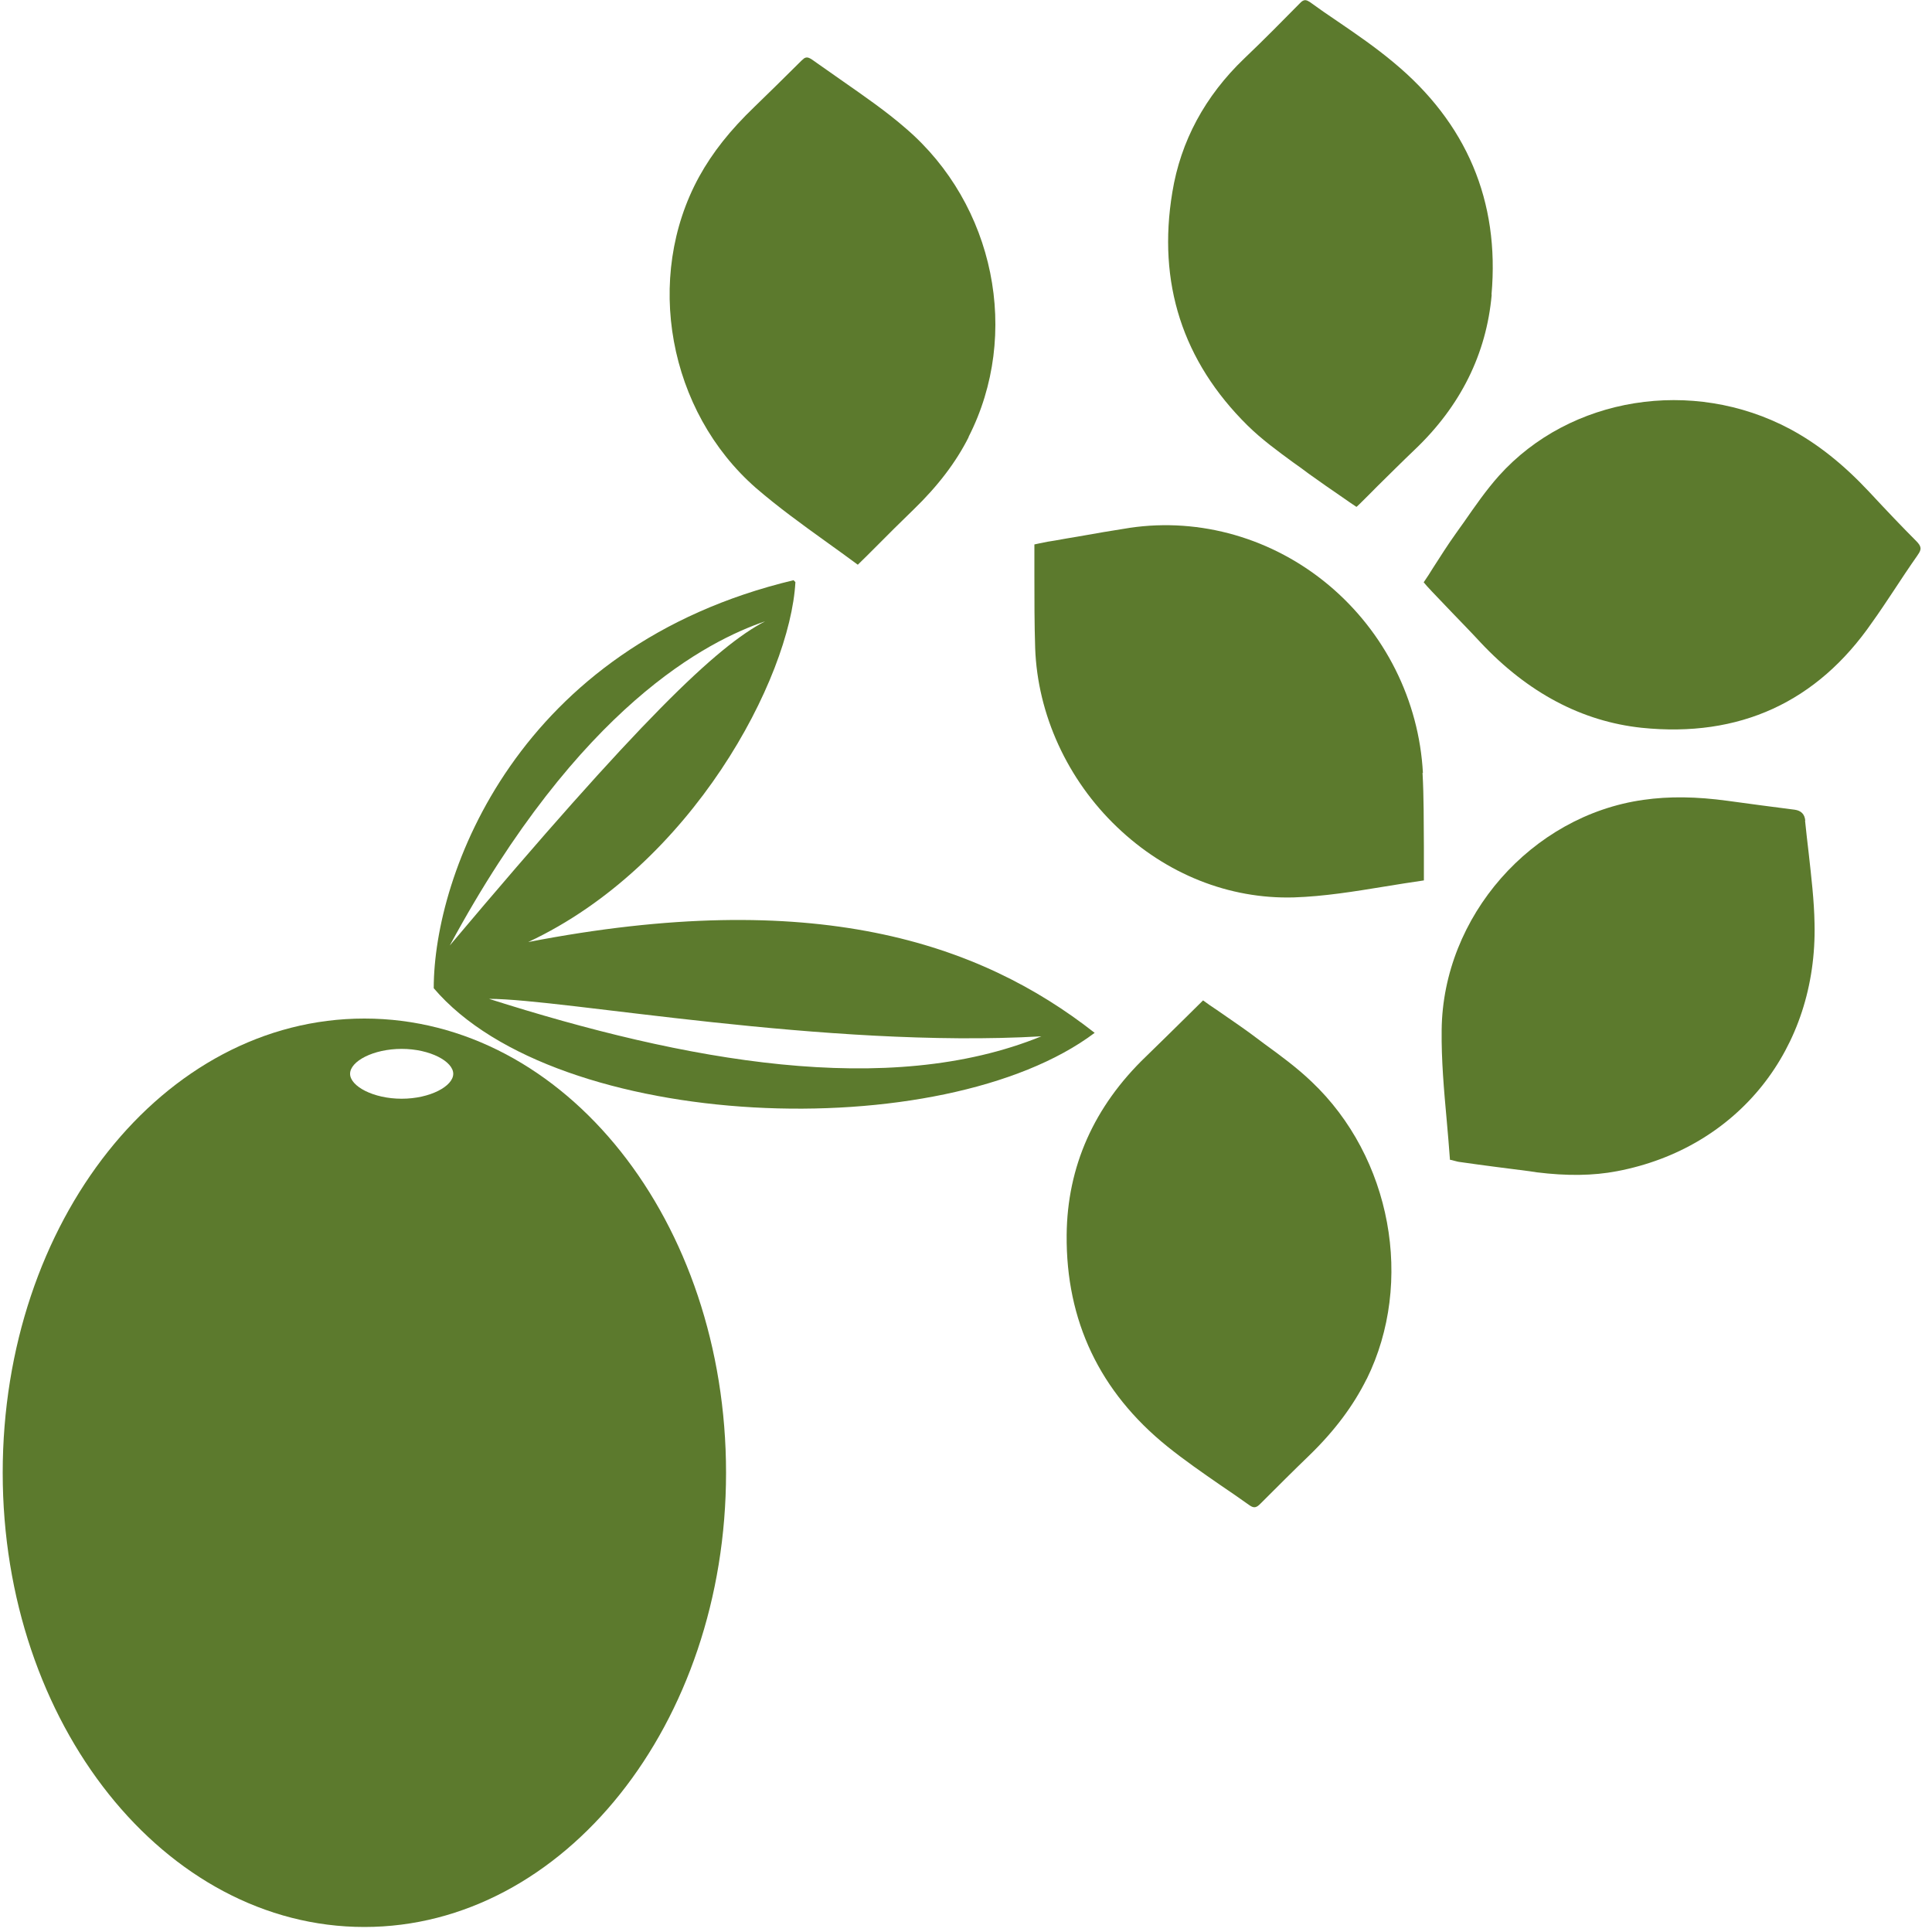
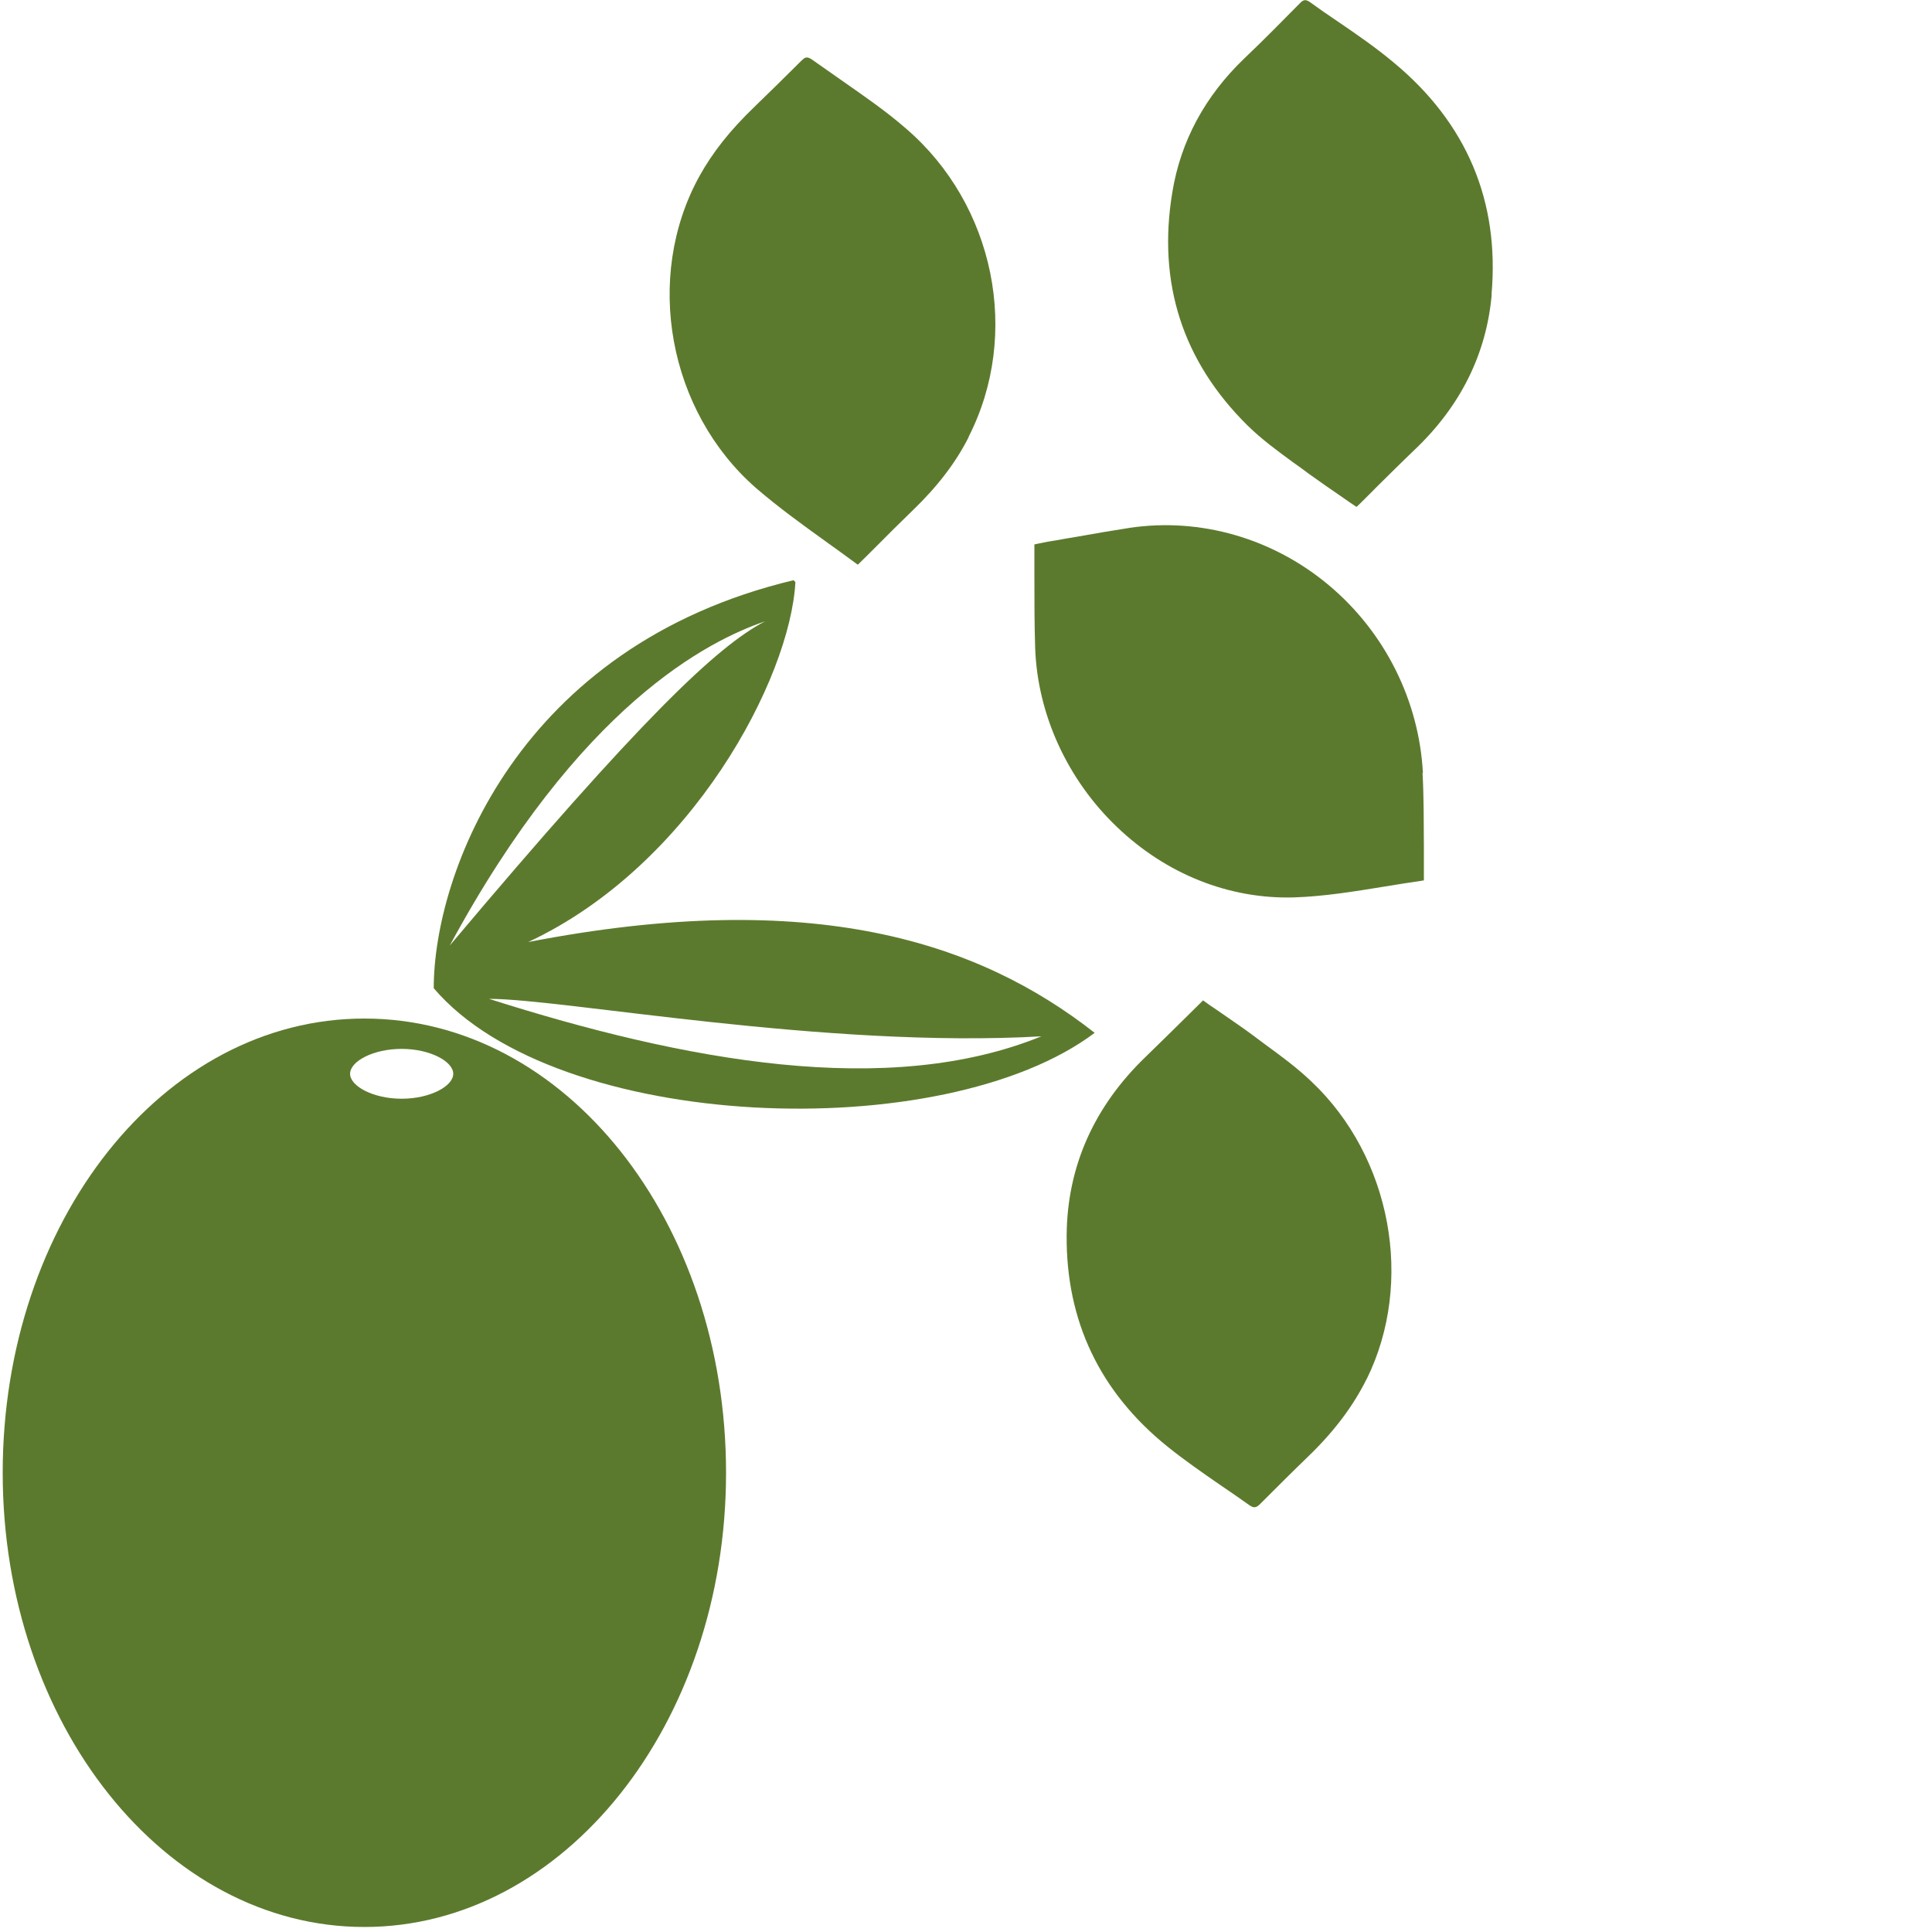
<svg xmlns="http://www.w3.org/2000/svg" id="Livello_1" data-name="Livello 1" viewBox="0 0 100 100">
  <defs>
    <style>
      .cls-1 {
        fill: #5c7a2d;
      }
    </style>
  </defs>
  <path class="cls-1" d="M73.63,40c.07,1.26.06,2.51.07,3.83,0,.57,0,1.15,0,1.74-.69.1-1.38.21-2.05.32-1.53.25-3.12.51-4.69.56-3.34.09-6.59-1.2-9.14-3.64-2.57-2.45-4.12-5.83-4.24-9.27-.04-1.24-.04-2.51-.04-3.74,0-.54,0-1.09,0-1.62l.28-.06c.28-.06.55-.11.83-.15.37-.07.74-.13,1.1-.19.9-.16,1.82-.32,2.73-.46,3.65-.54,7.4.54,10.3,2.97,2.9,2.43,4.67,5.97,4.87,9.72Z" />
  <path class="cls-1" d="M77.21,15.25c-.27,3.06-1.61,5.77-3.99,8.03-.65.62-1.3,1.27-1.93,1.89-.3.31-.61.61-.92.92-.04.04-.09.08-.15.14h-.02c-.23-.15-.47-.32-.7-.48-.58-.4-1.18-.81-1.76-1.23-.25-.19-.51-.38-.77-.56-.82-.6-1.67-1.22-2.4-1.94-3.36-3.32-4.67-7.38-3.89-12.07.43-2.64,1.69-4.98,3.73-6.93,1.02-.97,2.02-1.99,2.88-2.86.05-.05.09-.09.13-.11.12-.07.21-.05.37.05.48.35.96.68,1.45,1.01.97.66,1.97,1.35,2.89,2.12,3.78,3.13,5.5,7.18,5.07,12.02Z" />
  <path class="cls-1" d="M50.14,22.62c-.66,1.31-1.6,2.54-2.86,3.76-.66.64-1.32,1.29-2,1.98-.29.29-.58.58-.88.87-.55-.41-1.1-.8-1.64-1.19-1.28-.92-2.48-1.79-3.63-2.78-4.54-3.97-5.81-10.89-2.94-16.12.69-1.25,1.6-2.4,2.86-3.61.74-.72,1.49-1.45,2.21-2.17l.03-.03c.15-.15.25-.25.33-.31.18-.11.3-.02.66.24.45.32.9.63,1.34.94,1.1.77,2.25,1.56,3.27,2.45,4.59,3.94,5.96,10.65,3.24,15.97Z" />
-   <path class="cls-1" d="M99.26,28.73c-.45.64-.88,1.29-1.3,1.93-.34.51-.69,1.04-1.05,1.54-2.86,4.15-6.88,5.99-11.94,5.47-3.09-.33-5.89-1.81-8.34-4.42-.47-.51-.96-1.01-1.44-1.51-.28-.3-.57-.59-.85-.89-.16-.16-.3-.32-.47-.5l-.18-.21c.17-.24.33-.5.48-.74.4-.62.77-1.21,1.18-1.78.14-.19.27-.39.42-.59.57-.82,1.15-1.66,1.82-2.41,3.68-4.09,10.01-5.1,15.05-2.42,1.44.77,2.77,1.83,4.1,3.25.94,1.01,1.71,1.82,2.43,2.54.29.29.31.44.08.75Z" />
  <path class="cls-1" d="M70.74,71.37c-.69,1.39-1.66,2.69-2.98,3.97-.81.78-1.65,1.62-2.5,2.47-.22.23-.35.27-.59.1-.51-.36-1.02-.72-1.53-1.06-.91-.63-1.85-1.28-2.73-1.99-3.49-2.82-5.24-6.5-5.2-10.94.03-3.53,1.41-6.65,4.11-9.24.68-.66,1.36-1.33,2.06-2.02.29-.29.59-.58.89-.88.24.18.48.34.72.5.6.42,1.17.8,1.73,1.21.24.18.48.36.71.53.84.61,1.71,1.25,2.46,1.97,4.13,3.91,5.32,10.38,2.85,15.39Z" />
-   <path class="cls-1" d="M93.43,42.48c.06.57.12,1.13.19,1.7.13,1.19.28,2.42.3,3.62.15,6.47-3.96,11.63-10.22,12.82-1.25.24-2.61.25-4.15.06l-.4-.06c-1.18-.15-2.37-.3-3.55-.47-.11-.01-.22-.04-.37-.08-.05-.02-.12-.03-.18-.04-.05-.69-.11-1.38-.17-2.06-.14-1.53-.28-3.12-.26-4.66.06-5.87,4.65-11.1,10.45-11.91,1.32-.19,2.74-.17,4.35.05,1.15.16,2.31.31,3.47.46q.51.07.55.57Z" />
  <g>
    <path class="cls-1" d="M41.08,30.03h0c-14.29,3.41-18.63,15.22-18.63,21.12,6.36,7.47,26.37,8.21,34.21,2.31-5.99-4.7-14.57-7.56-29.32-4.7,8.48-3.97,13.56-13.65,13.83-18.63l-.09-.09ZM23.28,48.94c6.73-12.45,13.37-15.77,16.32-16.78-2.49,1.29-6.46,5.07-16.32,16.78ZM25.31,51.7c3.87,0,17.43,2.58,28.59,1.94-7.93,3.23-18.44,1.29-28.59-1.94Z" />
    <path class="cls-1" d="M.14,76.23c0,13,8.39,23.51,18.72,23.51s18.72-10.51,18.72-23.51c0-13-8.3-23.51-18.72-23.51S.14,63.23.14,76.23ZM18.12,55.58c0-.65,1.2-1.29,2.67-1.29s2.67.65,2.67,1.29-1.2,1.29-2.67,1.29-2.67-.65-2.67-1.29Z" />
  </g>
</svg>